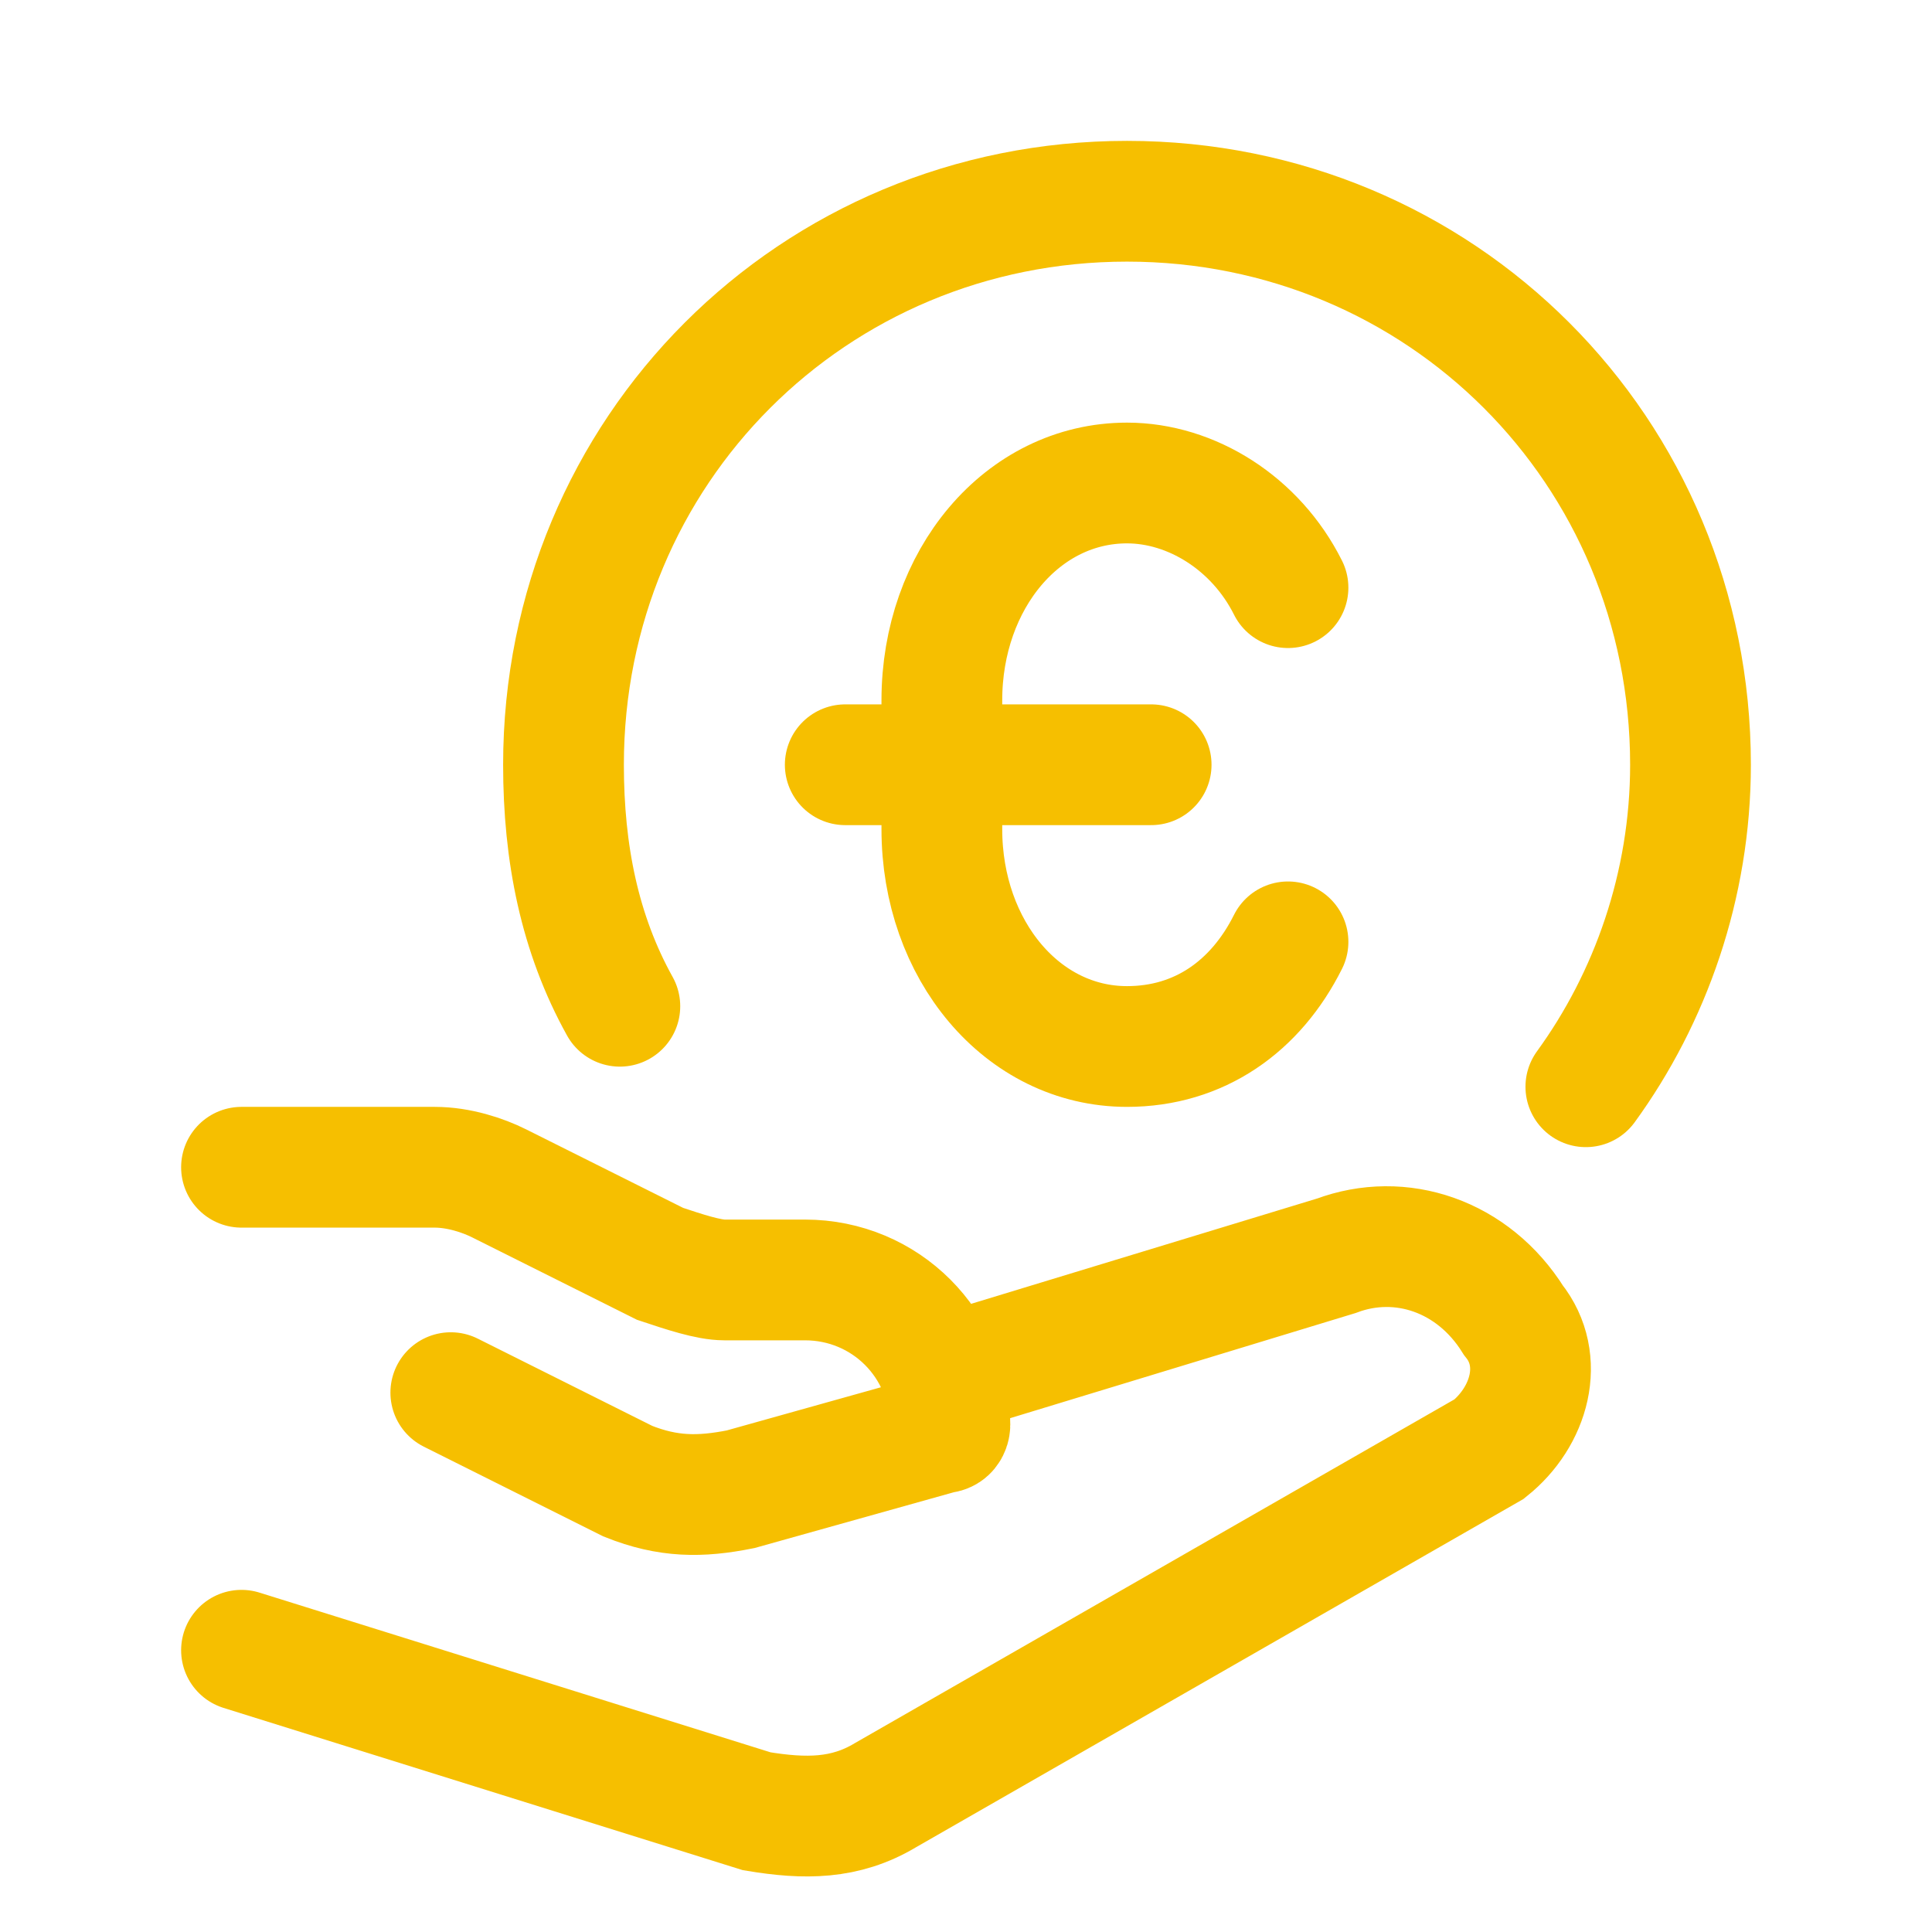
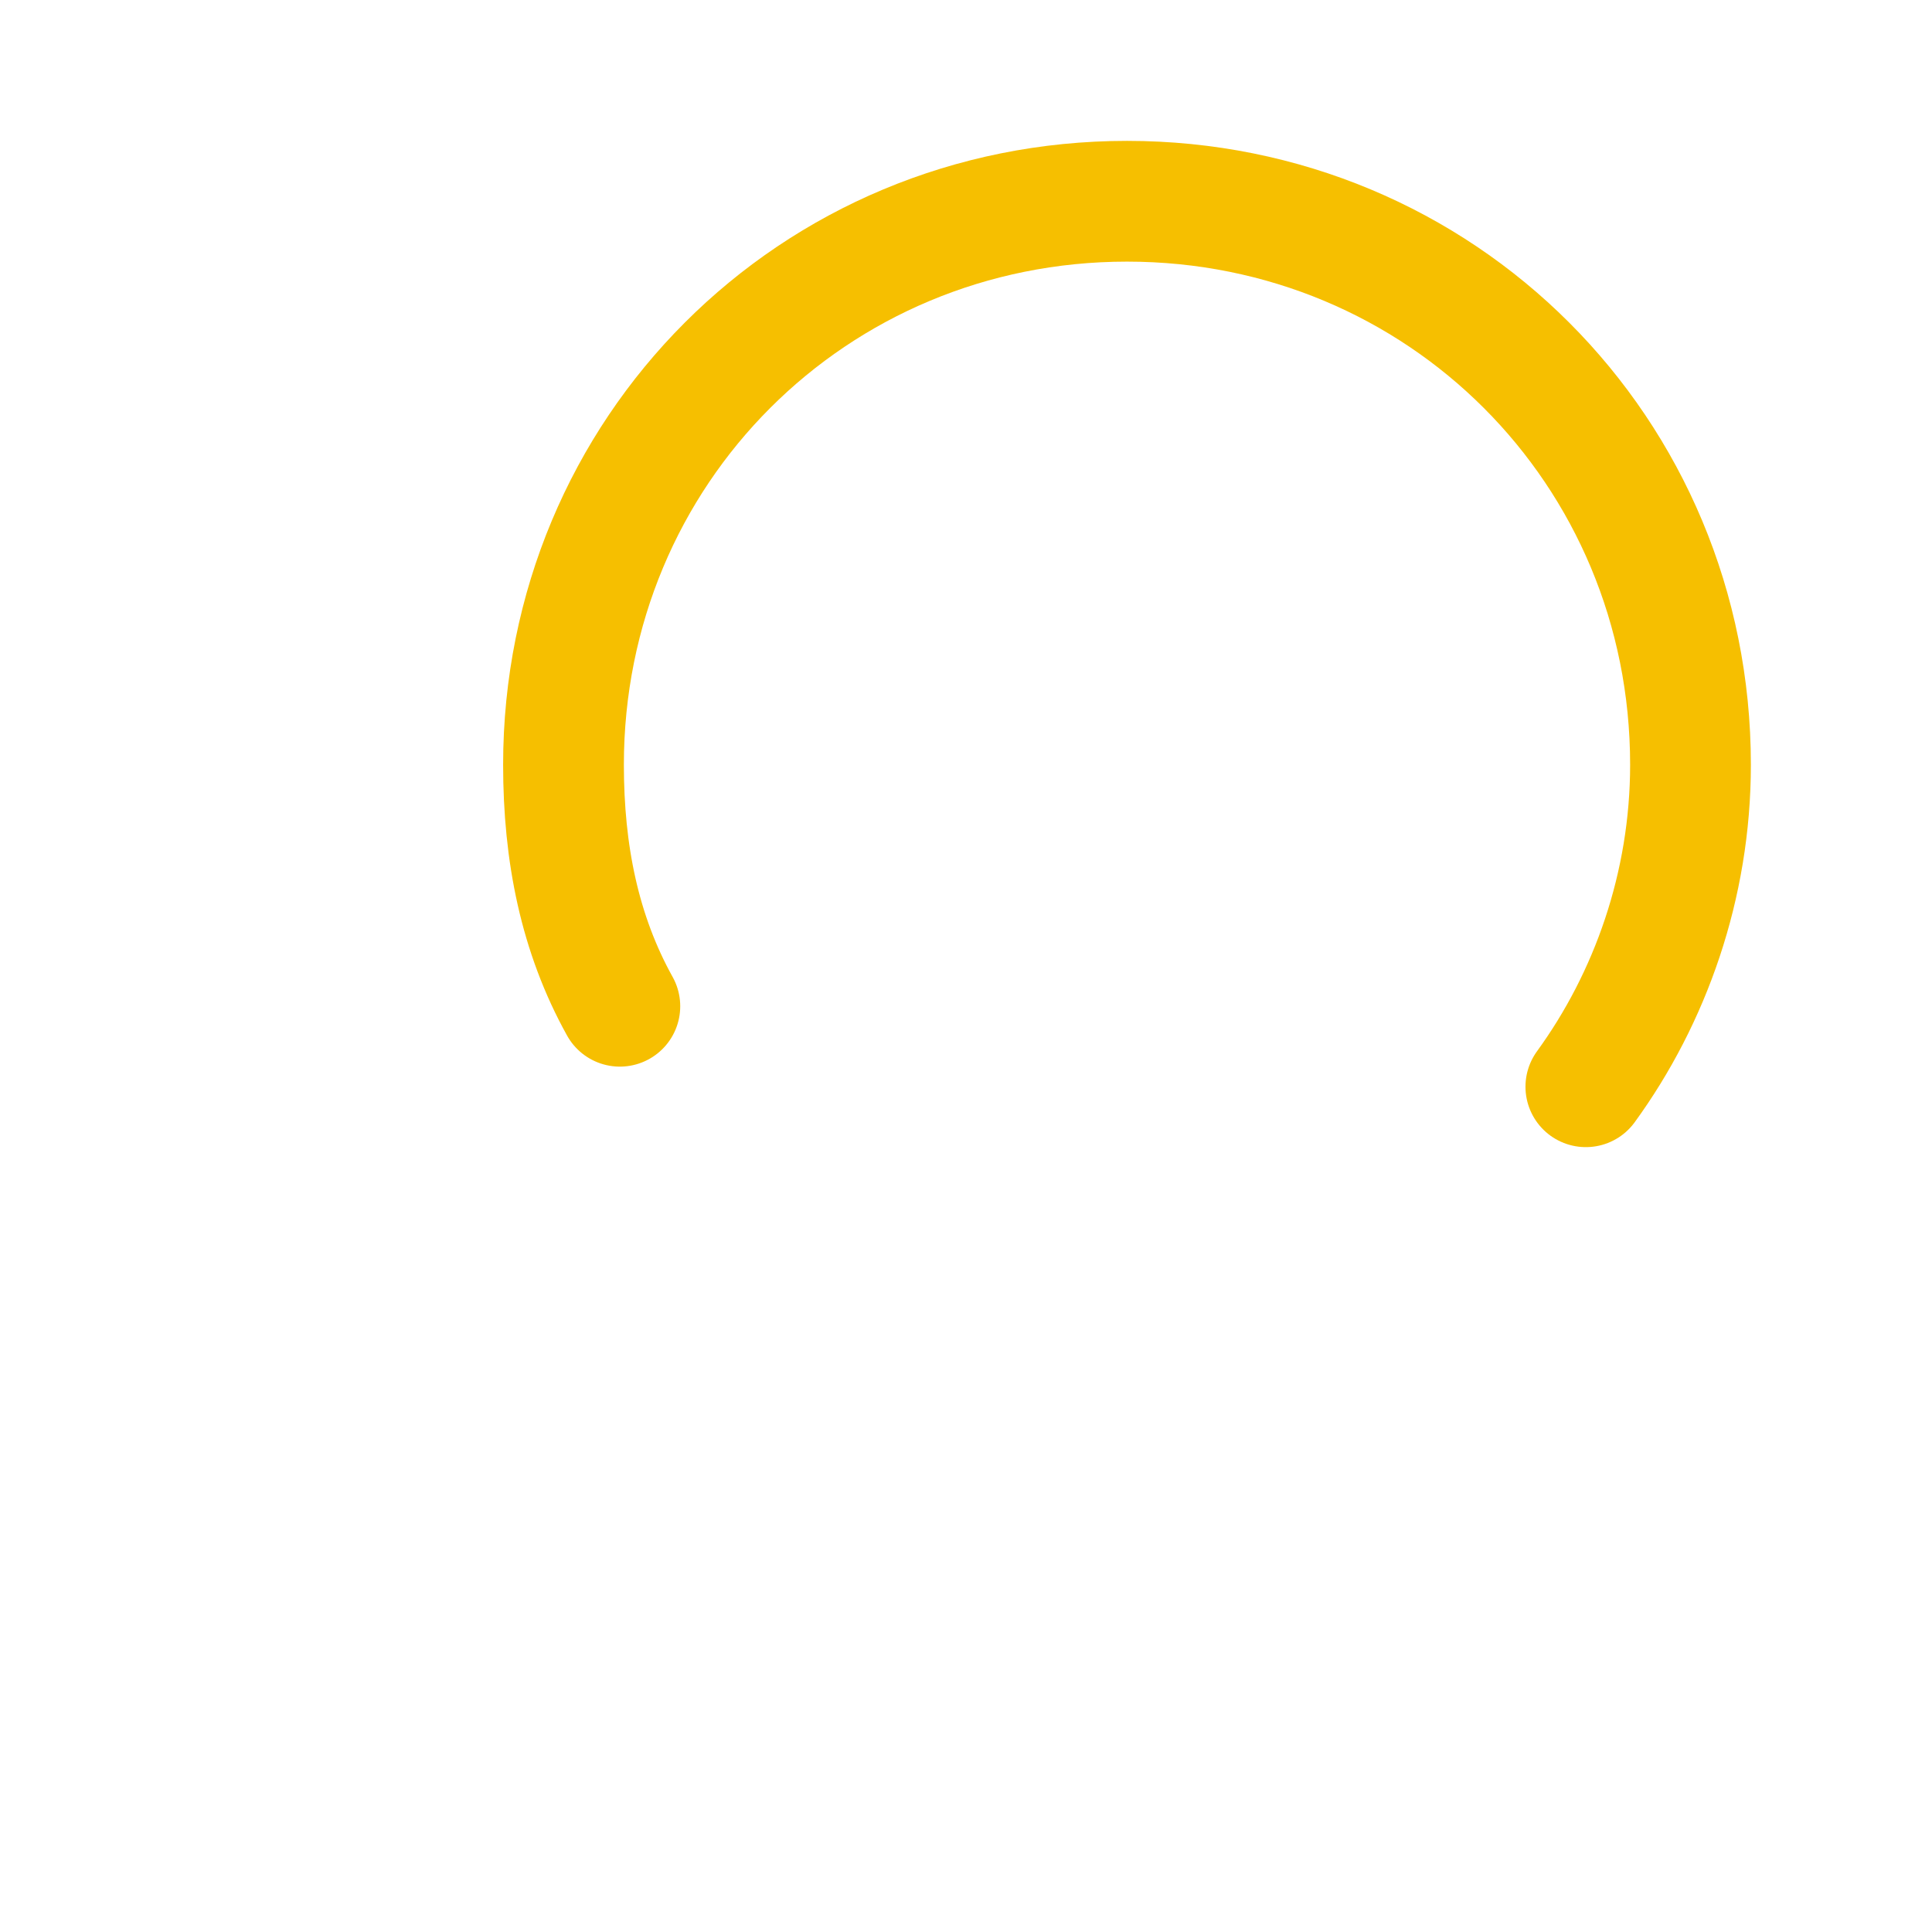
<svg xmlns="http://www.w3.org/2000/svg" version="1.1" id="Laag_1" x="0px" y="0px" viewBox="0 0 24 24" style="enable-background:new 0 0 24 24;" xml:space="preserve">
  <style type="text/css">
	.st0{fill:none;stroke:#F6BF00;stroke-width:1.5;stroke-linecap:round;}
</style>
  <path class="st0" d="M19.7,13.5c0.8-1.1,1.3-2.5,1.3-4c0-3.9-3.1-7-7-7s-7,3.1-7,7c0,1.1,0.2,2.1,0.7,3" />
-   <path class="st0" d="M16,11.7c-0.4,0.8-1.1,1.3-2,1.3c-1.3,0-2.3-1.2-2.3-2.7V8.7c0-1.5,1-2.7,2.3-2.7c0.8,0,1.6,0.5,2,1.3   M10.5,9.5h3.8" />
-   <path class="st0" d="M3,14.5h2.4c0.3,0,0.6,0.1,0.8,0.2l2,1c0.3,0.1,0.6,0.2,0.8,0.2h1c1,0,1.8,0.8,1.8,1.8c0,0,0,0.1-0.1,0.1  l-2.5,0.7c-0.5,0.1-0.9,0.1-1.4-0.1l-2.2-1.1 M12,17l4.6-1.4c0.8-0.3,1.7,0,2.2,0.8c0.4,0.5,0.2,1.2-0.3,1.6l-7.5,4.3  c-0.5,0.3-1,0.3-1.6,0.2L3,20.5" />
</svg>